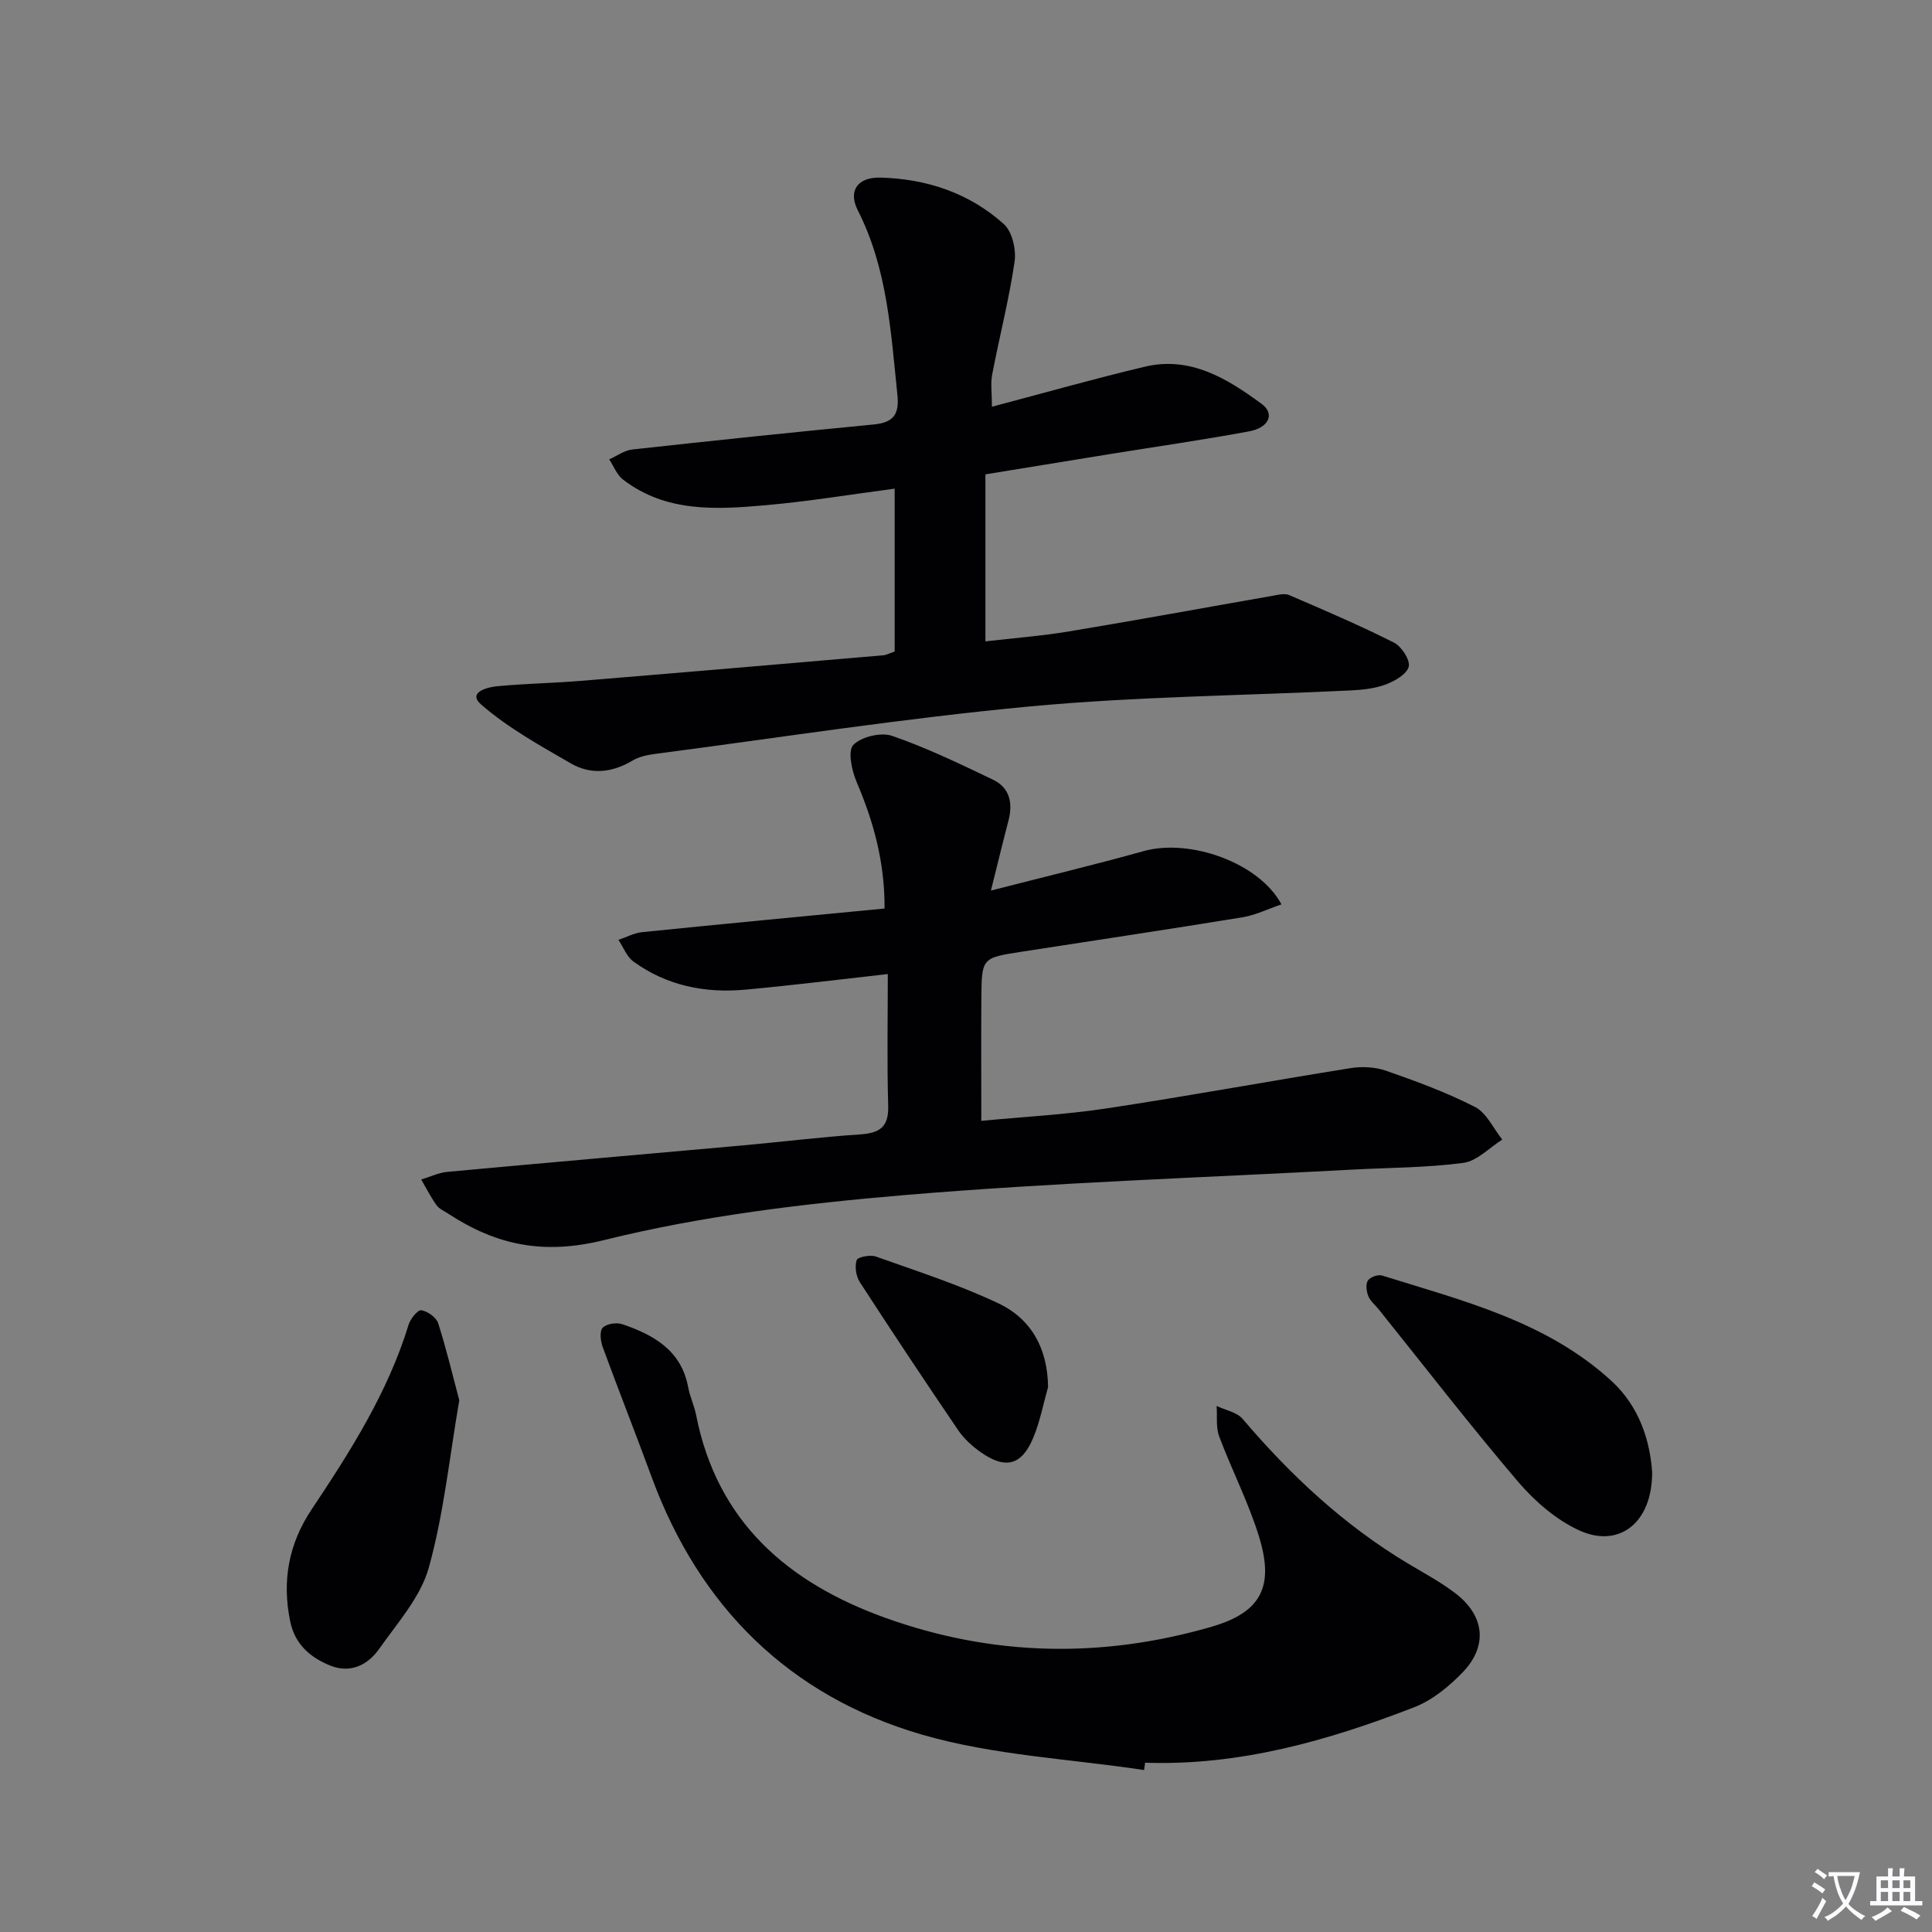
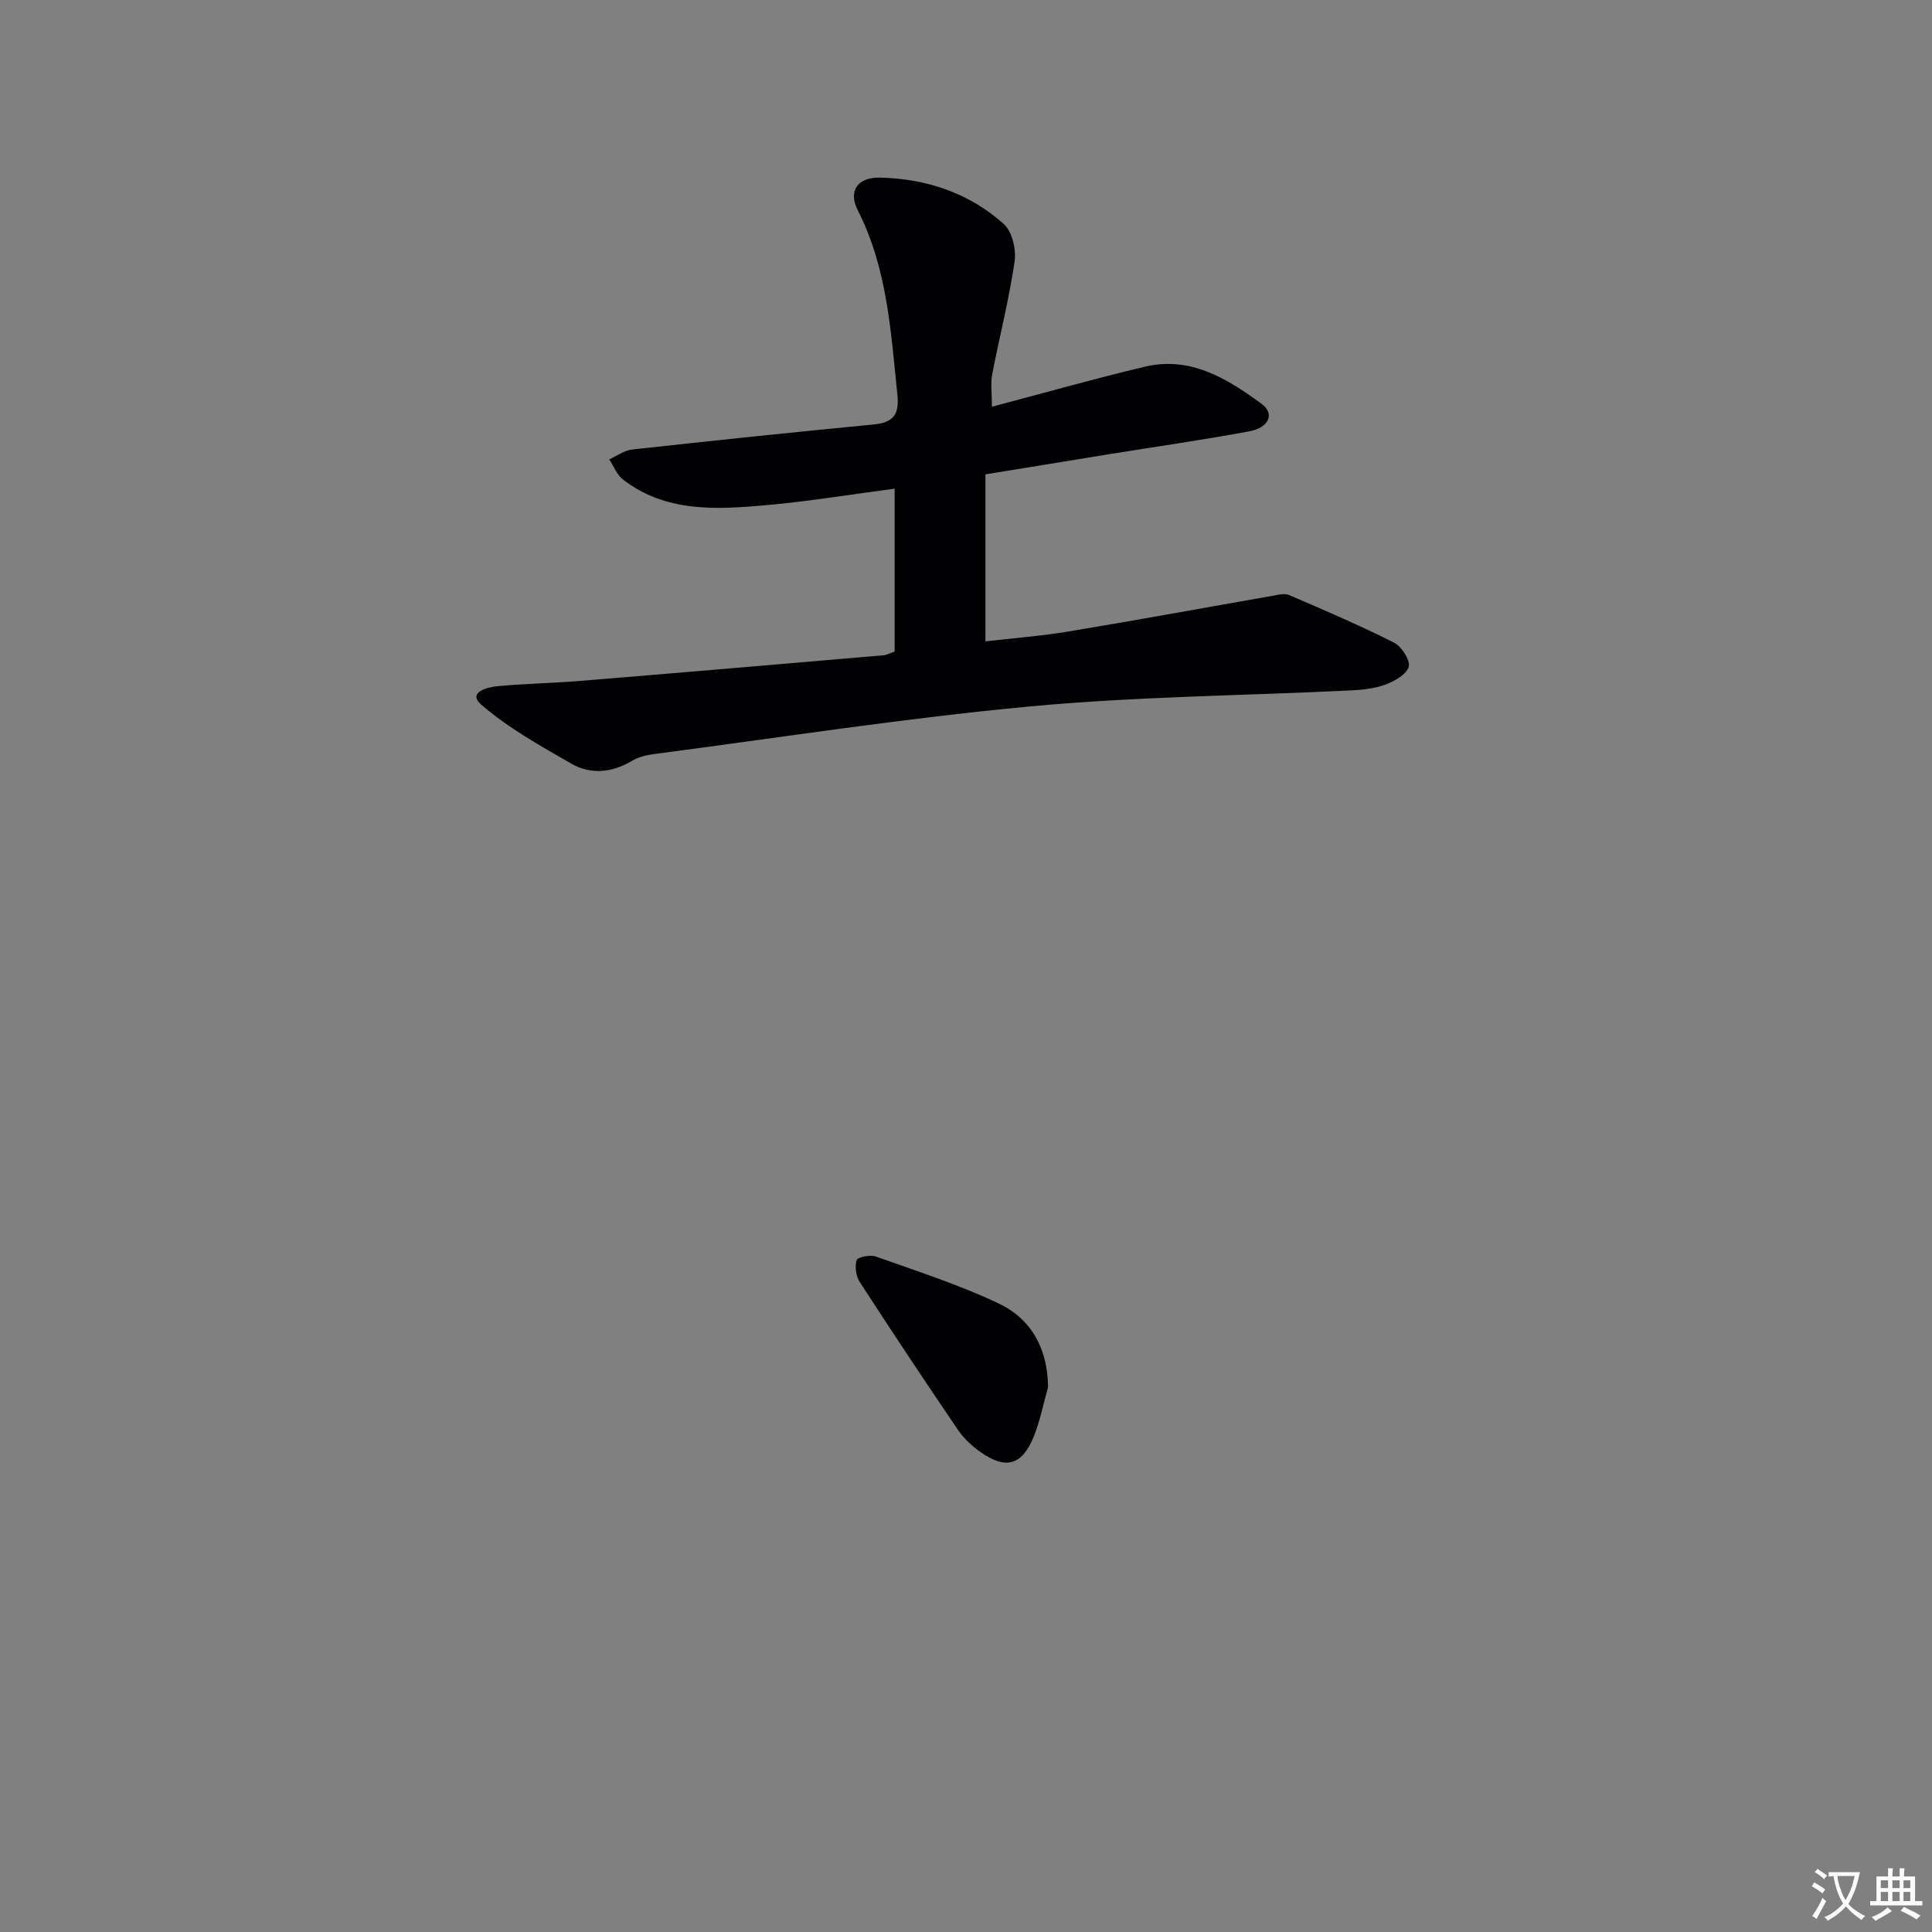
<svg xmlns="http://www.w3.org/2000/svg" enable-background="new 0 0 400 400" viewBox="0 0 400 400">
  <rect x="0" y="0" width="400" height="400" fill="#808080" stroke="none" />
  <path d="m377.9 391.2c-.2.3-.4.5-.6.8-.7-.6-1.4-1-2.2-1.5.2-.3.4-.5.5-.8.6.4 1.4.8 2.3 1.5zm-1.8 6.1c-.2-.2-.5-.4-.9-.6.4-.6.8-1.2 1.2-1.9s.7-1.3.9-1.9c.3.3.5.5.8.7-.7 1.3-1.4 2.6-2 3.7zm2.2-9c-.3.3-.5.5-.6.8-.6-.6-1.3-1.1-2-1.5.3-.3.5-.5.6-.7.6.5 1.3.9 2 1.4zm.3.2v-.9h2 4.5c-.3 1.3-.6 2.5-1 3.6s-.9 2.1-1.4 3c.4.5 1 1 1.6 1.4s1.2.8 1.9 1.1c-.3.2-.5.4-.8.8-.4-.3-1-.7-1.6-1.2s-1.2-1.1-1.6-1.6c-.5.6-1.1 1.1-1.7 1.6s-1.4.9-2.1 1.4c-.1-.3-.3-.5-.7-.8.6-.2 1.2-.5 1.9-1s1.4-1.1 2-1.8c-.5-.8-.9-1.6-1.2-2.5s-.6-2-.8-3.2c-.4.1-.7.1-1 .1zm2.5 2.7c.3 1 .7 1.7 1 2.2.3-.5.6-1.1 1-2s.6-1.9.9-3h-3.2-.4c.1.9.3 1.8.7 2.8z" fill="#fbfafc" />
  <path d="m396.5 388.5v1.5 3.6h1.5v.9c-.4 0-1 0-1.7 0h-7.9c-.5 0-.9 0-1.2 0v-.9h1.3v-3.5c0-.7 0-1.2 0-1.6h2.4c0-.8 0-1.4 0-1.7h1c0 .3-.1.8-.1 1.7h1.5c0-.8 0-1.4 0-1.7h1c0 .3-.1.9-.1 1.7zm-8.2 9.2c-.2-.3-.5-.5-.8-.8.8-.3 1.4-.6 1.9-.9s1-.7 1.4-1.1c.3.3.6.5.9.8-1.6 1-2.8 1.6-3.4 2zm2.6-6.8v-1.6h-1.5v1.6zm0 2.7v-1.9h-1.5v1.9zm2.4-2.7v-1.6h-1.5v1.6zm0 2.7v-1.9h-1.5v1.9zm.2 2 .7-.8c.4.2.9.5 1.6.8s1.3.7 1.8 1c-.3.3-.5.5-.8.8-.4-.3-1.5-1-3.3-1.8zm2-4.7v-1.6h-1.4v1.6zm0 2.7v-1.9h-1.4v1.9z" fill="#fbfafc" />
  <g fill="#010103">
-     <path d="m183.81 201.67c-10.07 1.12-19.78 2.34-29.52 3.23-8.33.76-16.25-.82-23.14-5.82-1.39-1.01-2.09-2.97-3.11-4.49 1.64-.55 3.25-1.43 4.92-1.6 16.65-1.69 33.31-3.27 50.18-4.89.05-9.71-2.31-18.03-5.78-26.19-1.01-2.36-1.88-6.45-.69-7.68 1.66-1.71 5.74-2.67 8.06-1.87 7.14 2.47 14.01 5.79 20.85 9.06 3.53 1.69 4.15 4.9 3.2 8.53-1.12 4.28-2.16 8.58-3.62 14.43 11.31-2.9 21.55-5.36 31.68-8.18 9.48-2.63 23.83 2.36 28.47 11.04-2.8.95-5.38 2.24-8.1 2.68-15.23 2.49-30.49 4.77-45.73 7.13-8.2 1.27-8.24 1.27-8.3 9.71-.06 8.27-.01 16.53-.01 25.3 8.53-.82 17.31-1.27 25.96-2.58 16.88-2.55 33.67-5.65 50.52-8.34 2.37-.38 5.09-.23 7.33.55 6.26 2.19 12.54 4.48 18.41 7.5 2.4 1.23 3.79 4.44 5.64 6.75-2.68 1.68-5.21 4.44-8.06 4.82-7.55 1.01-15.25.98-22.88 1.39-30.87 1.67-61.8 2.67-92.6 5.26-20.96 1.77-42.09 4.29-62.44 9.34-12.64 3.13-22.33 1.01-32.3-5.5-.84-.55-1.86-.99-2.4-1.76-1.18-1.67-2.11-3.51-3.14-5.28 1.81-.55 3.59-1.42 5.44-1.59 20.35-1.88 40.7-3.64 61.05-5.47 8.11-.73 16.2-1.74 24.32-2.28 3.99-.27 6-1.42 5.87-5.88-.26-9.09-.08-18.22-.08-27.32z" />
    <path d="m185.23 134.89c0-11.13 0-22.22 0-33.72-8.89 1.17-17.72 2.63-26.6 3.42-10.28.91-20.71 1.56-29.63-5.29-1.28-.98-1.93-2.77-2.87-4.19 1.58-.7 3.1-1.86 4.74-2.04 16.67-1.84 33.35-3.58 50.04-5.19 4-.39 5.31-2.02 4.89-6.09-1.36-13.05-2.06-26.16-8.2-38.24-2.07-4.07-.01-6.9 4.67-6.78 9.59.25 18.4 3.19 25.56 9.62 1.74 1.56 2.59 5.29 2.23 7.78-1.15 7.85-3.14 15.56-4.64 23.36-.36 1.88-.05 3.89-.05 6.68 10.84-2.86 21.2-5.81 31.66-8.29 9.44-2.24 17.08 2.48 24.18 7.7 2.78 2.05 1.53 4.93-2.6 5.69-9.62 1.78-19.32 3.17-28.98 4.73-8.35 1.35-16.7 2.72-25.61 4.17v34.58c5.69-.66 11.56-1.11 17.34-2.07 14.07-2.33 28.1-4.92 42.14-7.37 1.12-.2 2.46-.56 3.4-.15 7.3 3.14 14.61 6.27 21.7 9.84 1.57.79 3.4 3.61 3.06 4.99-.39 1.56-2.91 2.99-4.8 3.7-2.29.85-4.87 1.1-7.34 1.22-22.1 1.08-44.27 1.25-66.28 3.31-25.92 2.42-51.7 6.44-77.53 9.82-1.63.21-3.38.57-4.76 1.39-4.2 2.52-8.61 2.98-12.73.6-6.42-3.7-13.01-7.36-18.56-12.16-2.95-2.55 1.18-3.63 3.23-3.83 5.79-.55 11.62-.64 17.42-1.12 20.86-1.71 41.72-3.5 62.58-5.29.47-.01.92-.28 2.34-.78z" />
-     <path d="m236.87 366.47c-15.38-2.33-31.24-3.04-46.04-7.35-27.33-7.96-46.01-26.37-55.92-53.33-3.31-9.01-6.84-17.93-10.14-26.94-.45-1.22-.66-3.26.01-3.96.79-.82 2.86-1.14 4.06-.73 6.5 2.22 12.21 5.4 13.64 13.05.36 1.95 1.25 3.79 1.64 5.74 4.34 22.12 18.98 34.73 39.14 41.99 22.27 8.02 44.94 8.43 67.58 1.86 10.32-3 13-8.35 9.83-18.65-2.18-7.09-5.64-13.78-8.25-20.75-.71-1.9-.38-4.19-.53-6.31 1.82.87 4.19 1.28 5.38 2.68 10 11.75 21.13 22.13 34.44 30.06 3.29 1.96 6.69 3.79 9.7 6.11 6 4.64 6.65 10.9 1.38 16.34-2.82 2.91-6.26 5.74-9.98 7.18-17.89 6.94-36.22 12.16-55.72 11.49-.08.51-.15 1.02-.22 1.52z" />
-     <path d="m95.09 289.91c-2.06 11.95-3.22 23.59-6.32 34.68-1.7 6.08-6.47 11.39-10.25 16.77-2.34 3.33-5.92 5.15-10.06 3.51-4.15-1.64-7.39-4.39-8.37-9.14-1.74-8.38-.34-16.09 4.44-23.24 8.03-12.03 15.77-24.21 20.07-38.23.37-1.22 1.91-3.11 2.62-2.99 1.32.22 3.11 1.48 3.5 2.69 1.69 5.29 2.97 10.71 4.37 15.95z" />
-     <path d="m342.06 304.81c.03 10.52-6.91 15.85-15.19 12-4.76-2.21-9.15-6.03-12.6-10.07-9.91-11.63-19.26-23.74-28.83-35.66-.73-.91-1.73-1.7-2.14-2.72-.39-.97-.59-2.46-.1-3.23.46-.71 2.09-1.31 2.93-1.05 16.78 5.24 34.06 9.49 47.53 21.85 5.82 5.35 7.96 12.46 8.4 18.88z" />
    <path d="m216.99 287.19c-.99 3.48-1.66 7.08-3.03 10.4-2.4 5.81-5.77 6.7-10.93 3.06-1.74-1.23-3.43-2.76-4.62-4.5-6.91-10.16-13.72-20.4-20.4-30.71-.79-1.21-1.07-3.21-.65-4.54.2-.64 2.81-1.17 3.97-.75 8.54 3.04 17.22 5.83 25.39 9.7 6.8 3.22 10.19 9.34 10.27 17.34z" />
  </g>
</svg>